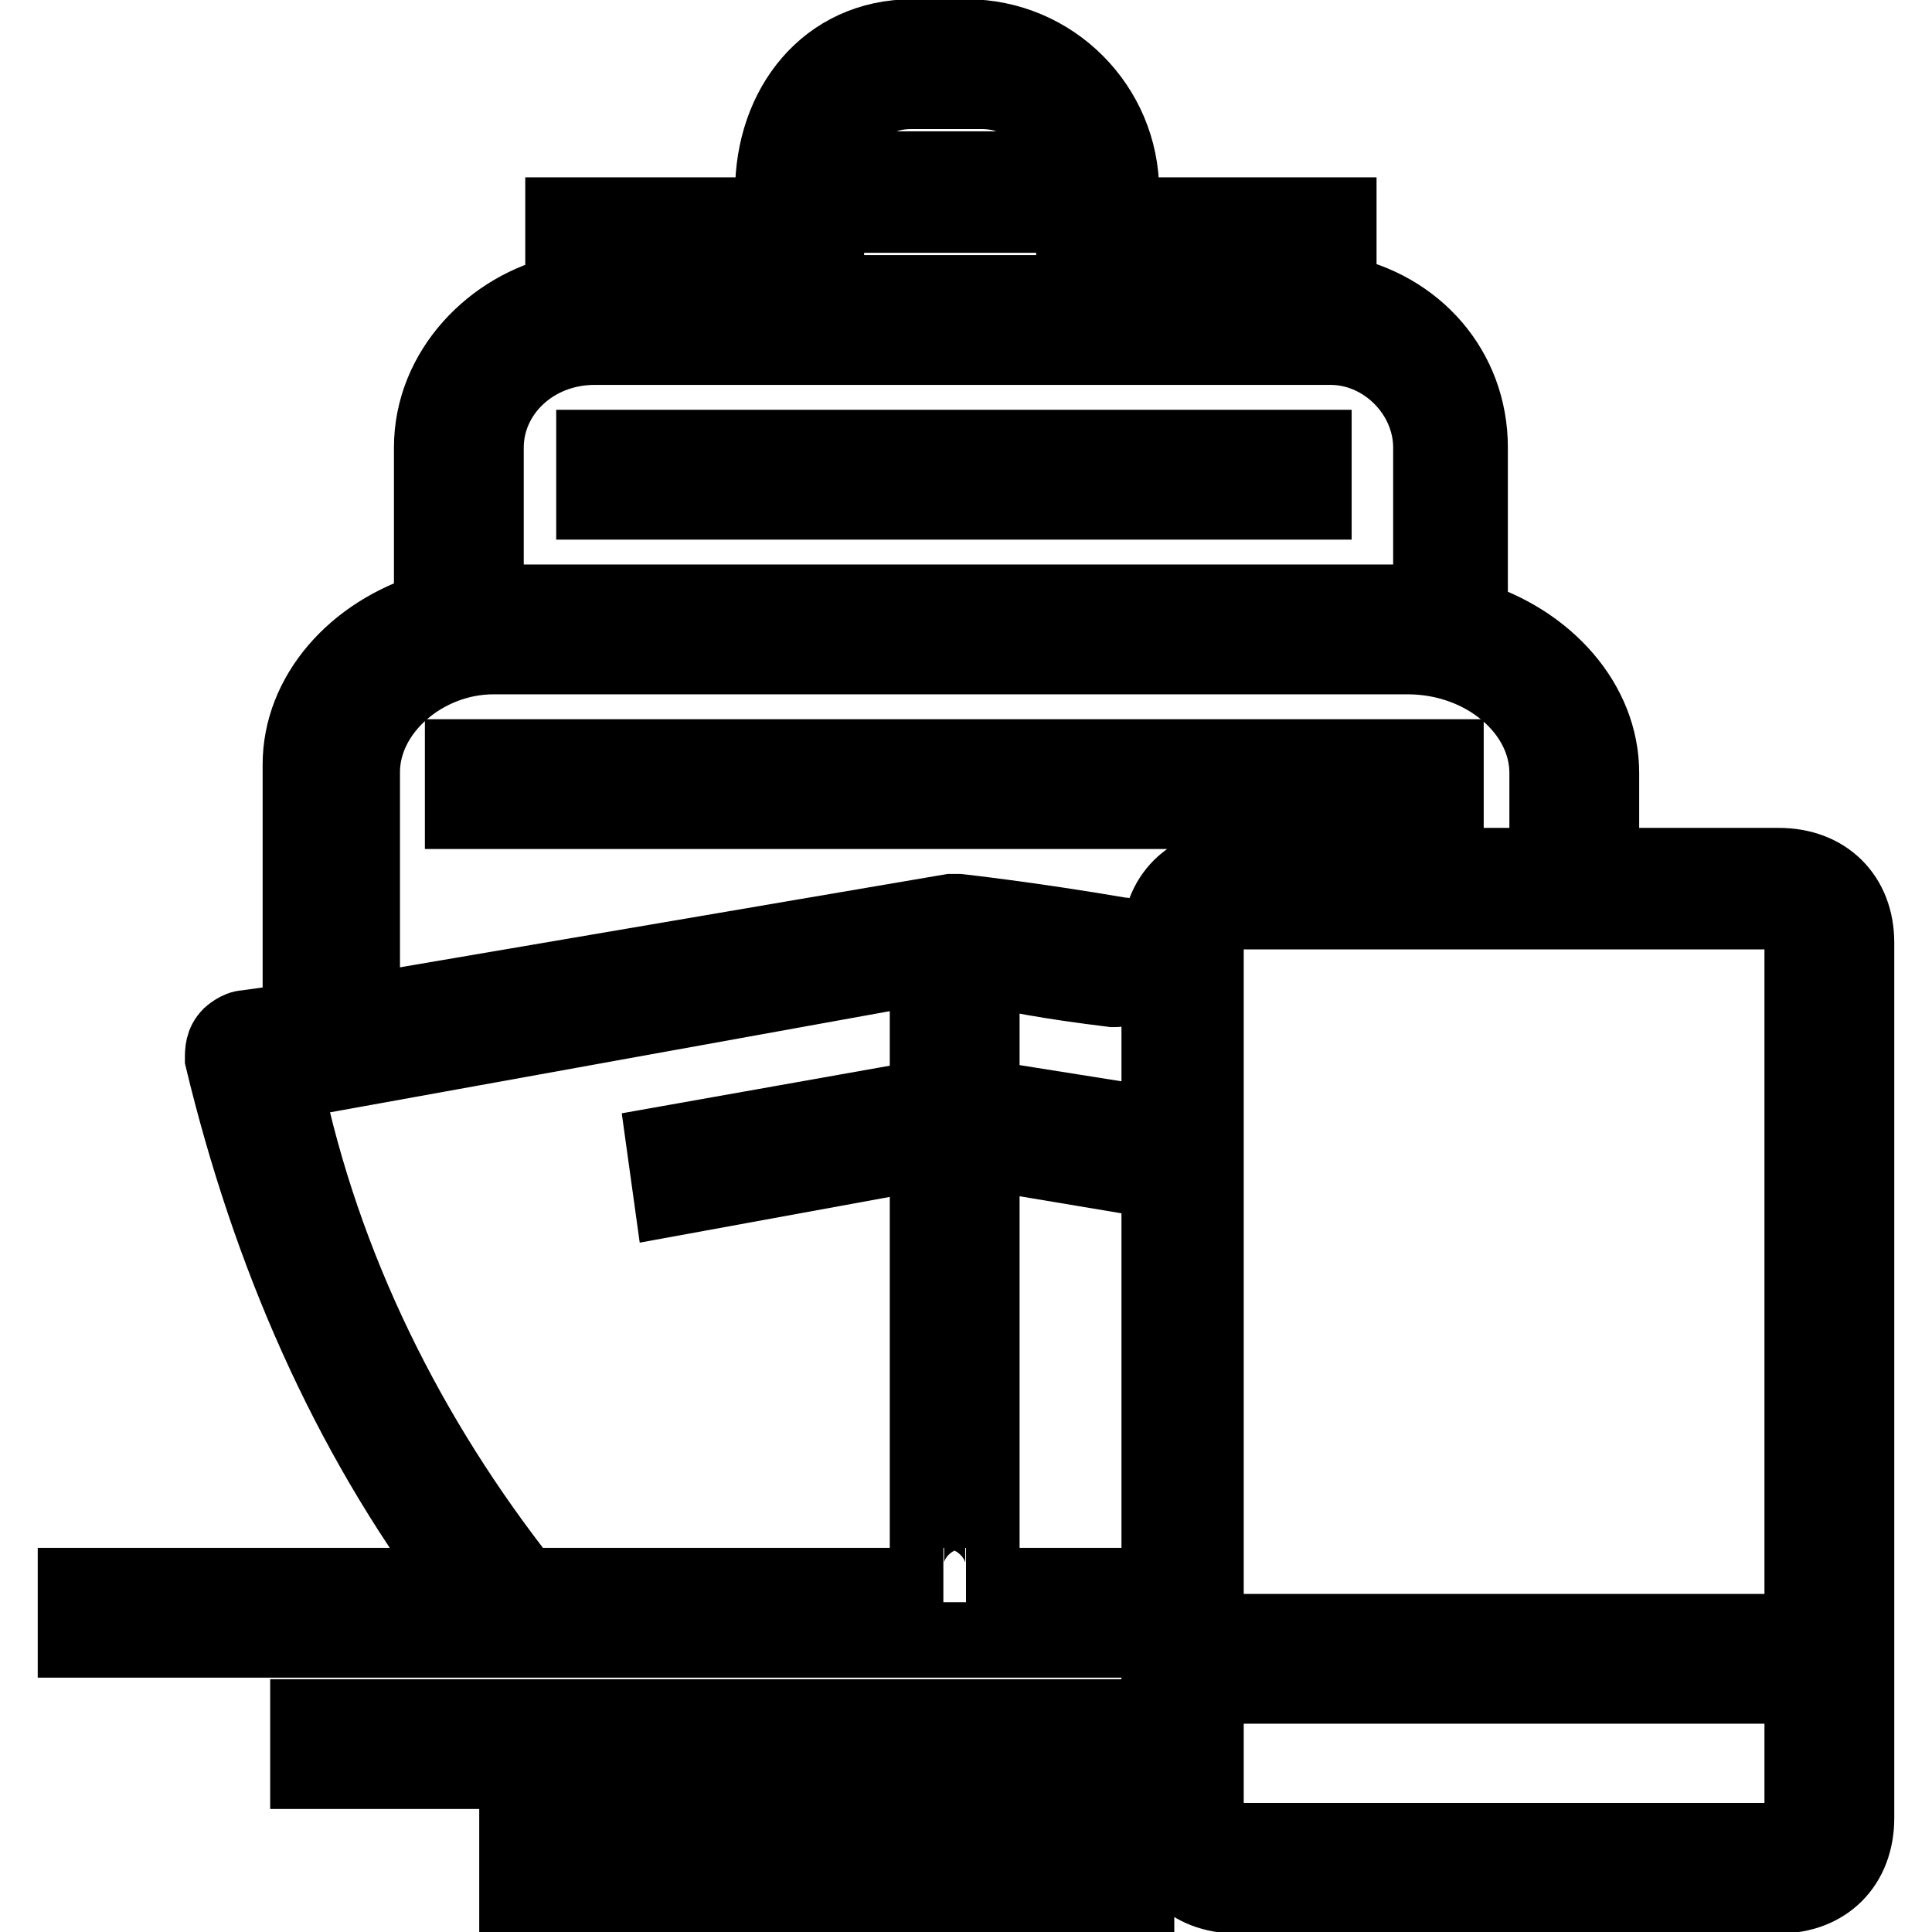
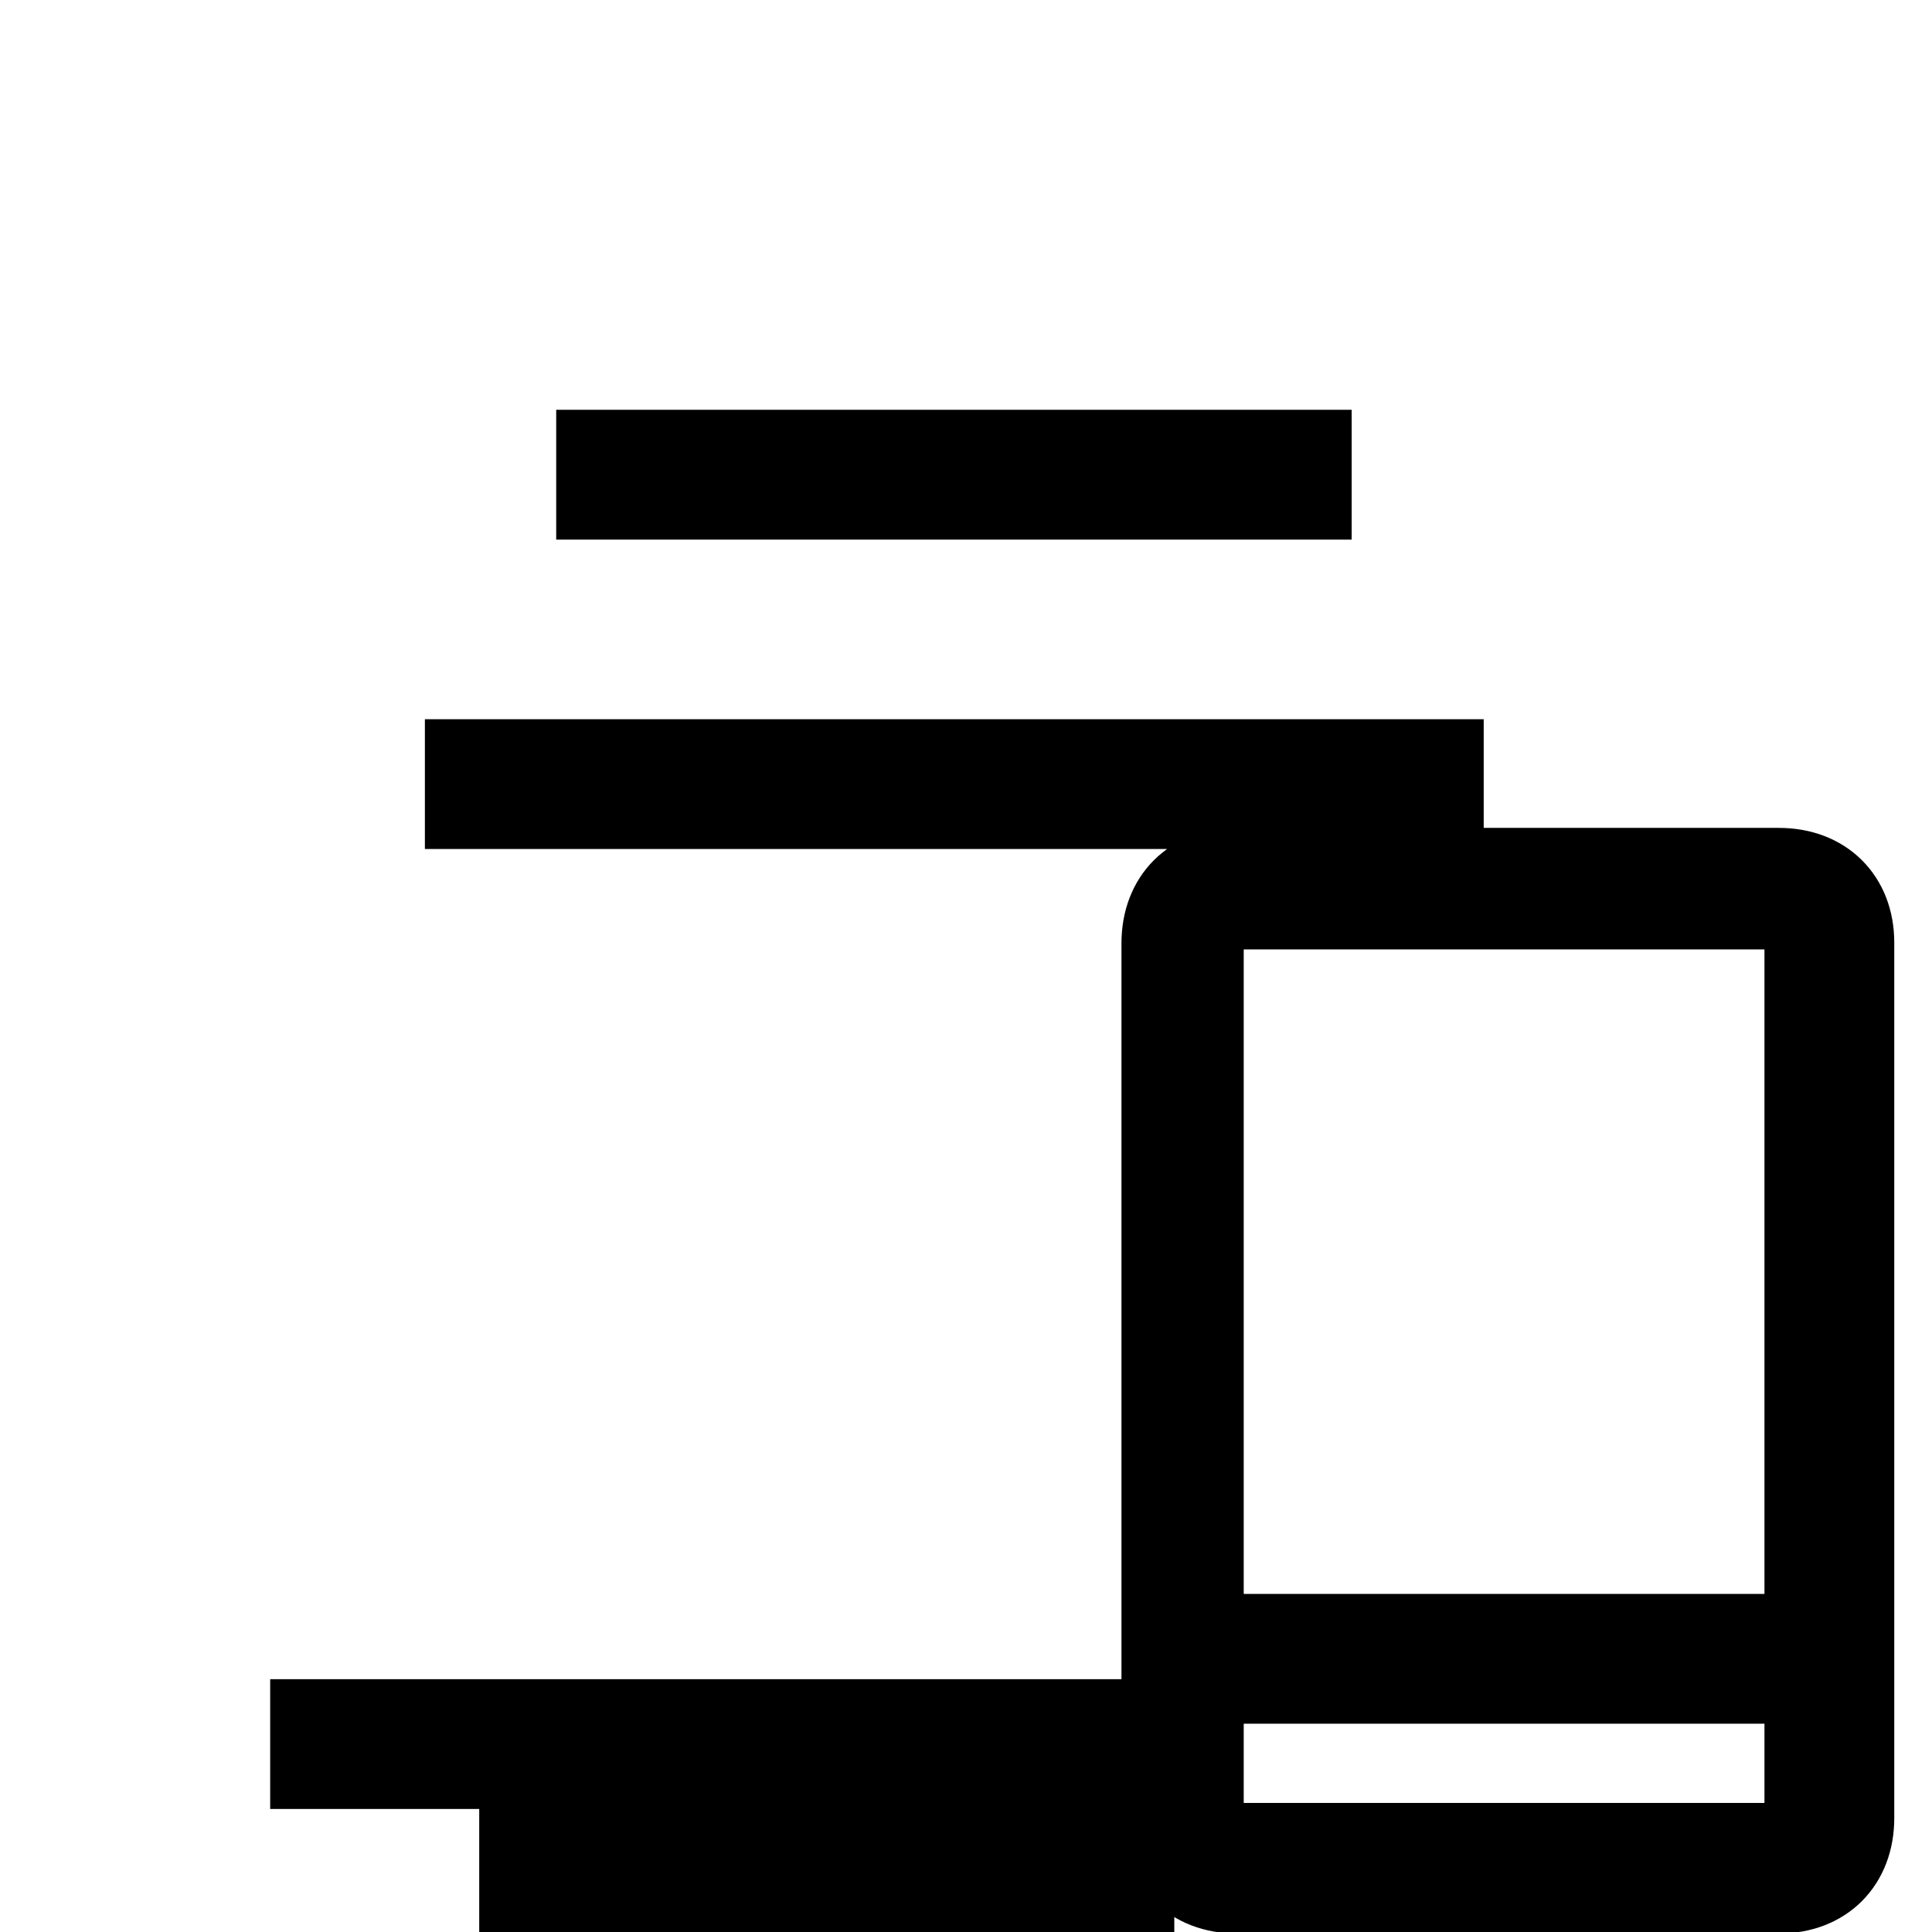
<svg xmlns="http://www.w3.org/2000/svg" version="1.1" x="0px" y="0px" viewBox="0 0 256 256" enable-background="new 0 0 256 256" xml:space="preserve">
  <g>
-     <path stroke-width="10" fill-opacity="0" stroke="#000000" d="M147.5,131.1c2.1,0,4.1-1,4.1-3.1c0-2.1-1-4.1-3.1-4.1c-12.3-2.1-21.5-3.1-21.5-3.1h-1l-78,13.3v-31.8 C48,94.1,56.2,87,65.4,87h121.1c10.3,0,18.5,7.2,18.5,15.4v9.2h7.2v-9.2c0-9.2-7.2-17.4-17.4-20.5V59.3c0-10.3-7.2-18.5-17.4-20.5 V28.5h-7.2v10.3h-7.2V28.5h-7.2v10.3h-7.2V25.4c0-11.3-9.2-20.5-20.5-20.5h-7.2c-11.3,0-18.5,9.2-18.5,20.5v13.3h-7.2V28.5H89v10.3 h-7.2V28.5h-7.2v10.3C65.4,40.8,57.2,49,57.2,59.3v21.5c-10.3,3.1-17.4,11.3-17.4,20.5v33.9l-7.2,1c-1,0-2.1,1-2.1,1 c-1,1-1,2.1-1,3.1c6.2,25.7,16.4,49.3,31.8,69.8H10v7.2h140.6v-7.2H128c1,0,2.1-1,2.1-3.1v-54.4l18.5,3.1l1-7.2l-19.5-3.1V128 C133.1,129,139.3,130.1,147.5,131.1z M120.8,12.1h9.2c6.2,0,9.2,4.1,11.3,10.3h-31.8C111.6,16.2,114.7,12.1,120.8,12.1z  M109.5,28.5h32.8v10.3h-32.8V28.5z M64.4,59.3c0-7.2,6.2-13.3,14.4-13.3h97.5c7.2,0,13.3,6.2,13.3,13.3v20.5H64.4V59.3z  M69.5,210.1c-15.4-19.5-26.7-42.1-31.8-66.7l85.2-15.4v17.4L88,151.6l1,7.2l33.9-6.2V207c0,2.1,1,3.1,2.1,3.1H69.5z" />
-     <path stroke-width="10" fill-opacity="0" stroke="#000000" d="M235.7,114.7h-71.8c-6.2,0-10.3,4.1-10.3,10.3v115.9c0,6.2,4.1,10.3,10.3,10.3h71.8 c6.2,0,10.3-4.1,10.3-10.3V124.9C246,118.8,241.9,114.7,235.7,114.7z M163.9,120.8h71.8c2.1,0,3.1,1,3.1,3.1v92.3h-79v-92.3 C160.8,122.9,161.9,120.8,163.9,120.8L163.9,120.8z M234.7,243.9h-71.8c-2.1,0-3.1-1-3.1-3.1v-17.4h79v17.4 C237.8,242.9,236.8,243.9,234.7,243.9L234.7,243.9z M78.7,59.3h95.4v7.2H78.7V59.3z M61.3,100.3h130.3v7.2H61.3V100.3z M40.8,227.5 h109.8v7.2H40.8V227.5z M68.5,243.9h82.1v7.2H68.5V243.9z" />
+     <path stroke-width="10" fill-opacity="0" stroke="#000000" d="M235.7,114.7h-71.8c-6.2,0-10.3,4.1-10.3,10.3v115.9c0,6.2,4.1,10.3,10.3,10.3h71.8 c6.2,0,10.3-4.1,10.3-10.3V124.9C246,118.8,241.9,114.7,235.7,114.7z M163.9,120.8h71.8c2.1,0,3.1,1,3.1,3.1v92.3h-79v-92.3 C160.8,122.9,161.9,120.8,163.9,120.8L163.9,120.8z M234.7,243.9h-71.8c-2.1,0-3.1-1-3.1-3.1v-17.4h79v17.4 C237.8,242.9,236.8,243.9,234.7,243.9L234.7,243.9z M78.7,59.3h95.4v7.2H78.7z M61.3,100.3h130.3v7.2H61.3V100.3z M40.8,227.5 h109.8v7.2H40.8V227.5z M68.5,243.9h82.1v7.2H68.5V243.9z" />
  </g>
</svg>